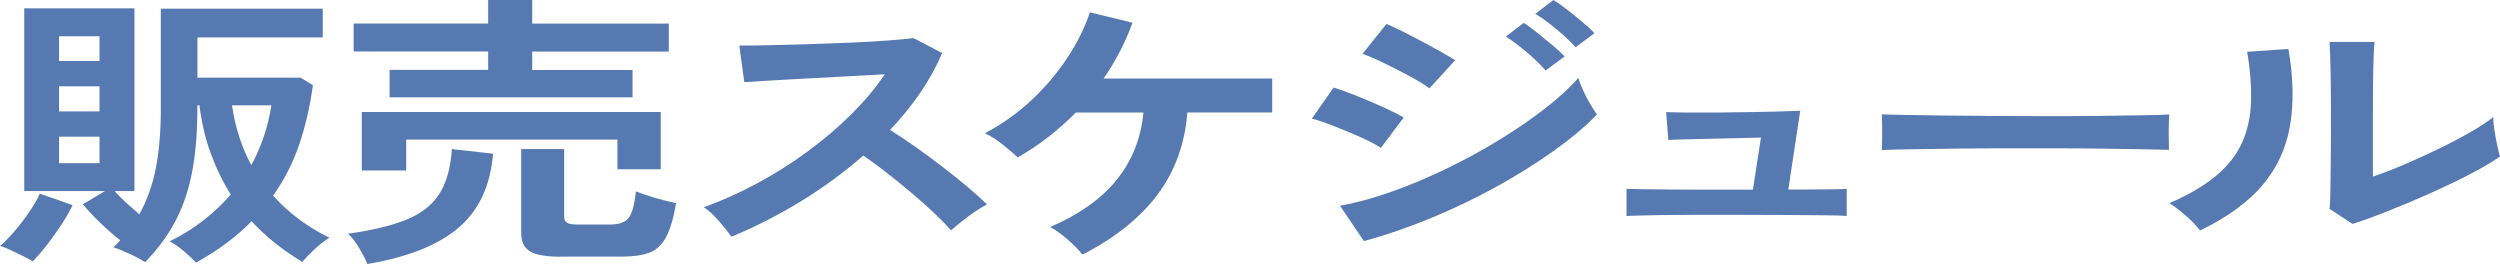
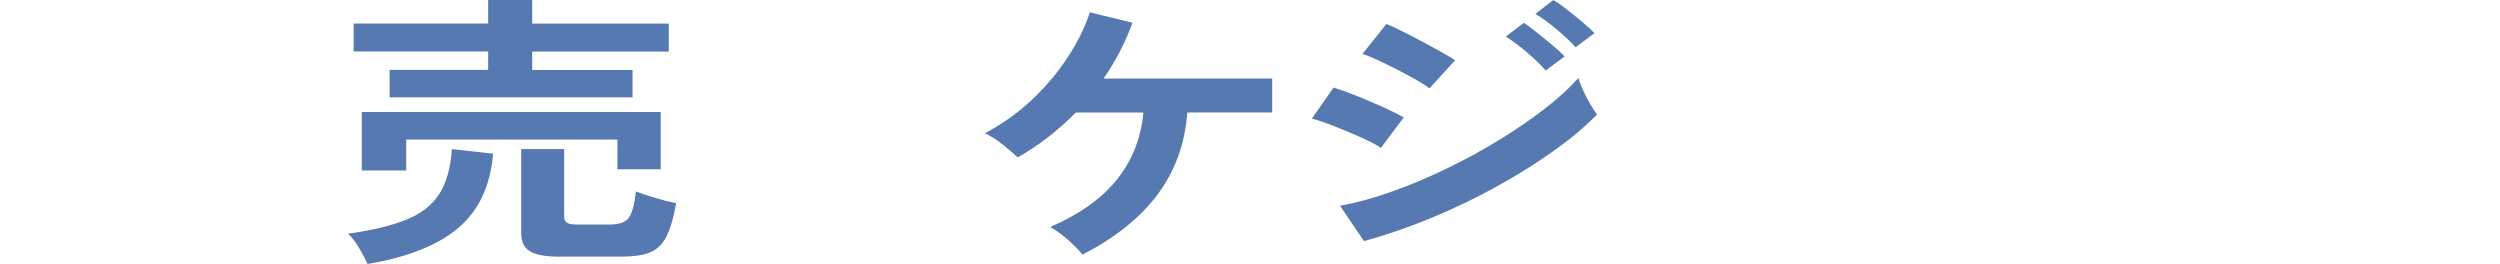
<svg xmlns="http://www.w3.org/2000/svg" width="180" height="19" viewBox="0 0 180 19" fill="none">
-   <path d="M2.353 18.809C2.166 18.7 1.926 18.569 1.633 18.427C1.339 18.28 1.046 18.139 0.758 18.002C0.47 17.866 0.219 17.768 0 17.713C0.358 17.408 0.72 17.037 1.089 16.596C1.462 16.154 1.809 15.696 2.129 15.227C2.449 14.758 2.695 14.328 2.865 13.941L5.224 14.769C5.021 15.2 4.76 15.658 4.44 16.149C4.119 16.639 3.778 17.119 3.415 17.588C3.052 18.057 2.7 18.466 2.364 18.809H2.353ZM14.114 18.913C13.879 18.651 13.575 18.368 13.212 18.062C12.849 17.757 12.513 17.528 12.209 17.381C13.105 16.939 13.922 16.432 14.653 15.86C15.389 15.287 16.04 14.671 16.616 14.006C16.04 13.096 15.56 12.103 15.17 11.035C14.781 9.966 14.514 8.816 14.359 7.584H14.21V7.813C14.21 9.486 14.092 10.969 13.852 12.267C13.617 13.564 13.228 14.748 12.684 15.811C12.145 16.874 11.398 17.899 10.453 18.875C10.149 18.684 9.792 18.488 9.375 18.297C8.959 18.1 8.559 17.937 8.169 17.801C8.255 17.719 8.34 17.637 8.426 17.55C8.511 17.468 8.586 17.386 8.655 17.299C8.164 16.912 7.684 16.492 7.209 16.034C6.734 15.576 6.323 15.135 5.966 14.709L7.561 13.755H1.745V0.6H9.68V13.755H8.26C8.495 14.033 8.772 14.311 9.082 14.595C9.397 14.878 9.712 15.156 10.032 15.434C10.571 14.469 10.966 13.374 11.211 12.152C11.456 10.931 11.579 9.481 11.579 7.813V0.622H23.238V2.693H14.215V5.594H21.643L22.529 6.133C22.326 7.638 22 9.056 21.552 10.38C21.104 11.705 20.474 12.943 19.663 14.088C20.779 15.331 22.128 16.34 23.719 17.114C23.361 17.332 23.009 17.61 22.651 17.942C22.294 18.275 22 18.58 21.766 18.853C21.088 18.455 20.442 18.008 19.829 17.517C19.21 17.026 18.639 16.498 18.116 15.931C17.577 16.481 16.968 17.01 16.302 17.506C15.634 18.002 14.903 18.471 14.108 18.913H14.114ZM4.253 4.394H7.166V2.611H4.253V4.394ZM4.253 8.02H7.166V6.215H4.253V8.02ZM4.253 11.749H7.166V9.841H4.253V11.749ZM18.094 11.891C18.82 10.566 19.3 9.127 19.541 7.584H16.702C16.936 9.17 17.401 10.61 18.094 11.891Z" fill="#5679B2" />
  <path d="M26.451 19C26.333 18.711 26.141 18.34 25.88 17.893C25.618 17.446 25.341 17.086 25.058 16.825C26.765 16.59 28.153 16.258 29.225 15.832C30.298 15.402 31.098 14.786 31.621 13.979C32.144 13.172 32.448 12.092 32.534 10.735L35.501 11.067C35.314 13.363 34.487 15.135 33.019 16.394C31.547 17.648 29.359 18.52 26.456 19.006L26.451 19ZM28.052 7V5.032H35.148V3.707H25.463V1.696H35.148V0H38.318V1.701H48.152V3.713H38.318V5.038H45.543V7.006H28.057L28.052 7ZM26.05 12.267V8.063H47.571V12.185H44.454V10.053H29.247V12.272H26.056L26.05 12.267ZM40.367 18.482C39.321 18.482 38.585 18.357 38.163 18.1C37.742 17.844 37.528 17.413 37.528 16.803V10.735H40.618V15.582C40.618 15.789 40.682 15.936 40.81 16.029C40.938 16.121 41.183 16.165 41.557 16.165H43.916C44.593 16.165 45.047 16.001 45.282 15.669C45.516 15.336 45.687 14.709 45.788 13.783C46.125 13.919 46.589 14.077 47.17 14.246C47.752 14.42 48.254 14.546 48.681 14.627C48.494 15.707 48.254 16.519 47.96 17.07C47.667 17.621 47.267 17.997 46.77 18.188C46.274 18.378 45.602 18.477 44.753 18.477H40.367V18.482Z" fill="#5679B2" />
-   <path d="M52.656 17.032C52.437 16.727 52.144 16.361 51.781 15.936C51.418 15.505 51.05 15.167 50.676 14.922C51.946 14.464 53.211 13.902 54.475 13.221C55.745 12.545 56.957 11.782 58.115 10.931C59.273 10.081 60.329 9.187 61.284 8.238C62.239 7.289 63.045 6.33 63.707 5.348C62.88 5.392 61.973 5.441 60.98 5.496C59.993 5.55 59.011 5.605 58.04 5.654C57.069 5.703 56.188 5.752 55.404 5.801C54.62 5.85 54.017 5.888 53.59 5.915L53.232 3.282C53.654 3.282 54.289 3.277 55.132 3.26C55.975 3.244 56.925 3.222 57.971 3.189C59.016 3.157 60.062 3.119 61.103 3.075C62.143 3.031 63.082 2.982 63.915 2.917C64.753 2.857 65.372 2.797 65.777 2.742L67.832 3.822C67.426 4.787 66.903 5.735 66.263 6.673C65.622 7.605 64.897 8.5 64.086 9.356C64.678 9.726 65.308 10.152 65.975 10.62C66.642 11.089 67.298 11.575 67.938 12.071C68.579 12.567 69.171 13.046 69.715 13.499C70.254 13.957 70.702 14.36 71.06 14.72C70.638 14.944 70.19 15.227 69.715 15.582C69.24 15.936 68.829 16.269 68.472 16.585C68.152 16.214 67.736 15.789 67.228 15.309C66.722 14.835 66.177 14.35 65.596 13.859C65.014 13.368 64.427 12.894 63.835 12.43C63.242 11.967 62.688 11.558 62.159 11.198C60.756 12.425 59.235 13.537 57.597 14.535C55.959 15.527 54.31 16.367 52.656 17.043V17.032Z" fill="#5679B2" />
  <path d="M77.943 18.335C77.692 18.019 77.335 17.659 76.881 17.255C76.428 16.852 76.001 16.552 75.611 16.345C77.725 15.434 79.331 14.29 80.424 12.916C81.524 11.542 82.159 9.933 82.324 8.102H77.458C76.833 8.739 76.172 9.323 75.478 9.863C74.784 10.402 74.048 10.893 73.274 11.335C73.002 11.073 72.639 10.762 72.186 10.402C71.732 10.043 71.305 9.775 70.916 9.595C72.164 8.93 73.29 8.129 74.288 7.191C75.286 6.253 76.145 5.239 76.86 4.143C77.58 3.053 78.114 1.968 78.472 0.889L81.54 1.636C81.284 2.339 80.985 3.026 80.638 3.696C80.291 4.367 79.896 5.021 79.459 5.654H91.598V8.096H85.488C85.318 10.348 84.603 12.316 83.349 14.001C82.089 15.685 80.286 17.13 77.938 18.329L77.943 18.335Z" fill="#5679B2" />
  <path d="M99.421 10.648C99.101 10.424 98.631 10.179 98.012 9.901C97.393 9.623 96.763 9.361 96.112 9.105C95.461 8.848 94.906 8.658 94.453 8.538L96.022 6.302C96.513 6.455 97.084 6.662 97.735 6.924C98.386 7.186 99.015 7.458 99.624 7.731C100.232 8.009 100.712 8.249 101.07 8.456L99.421 10.653V10.648ZM98.204 17.359L96.481 14.813C97.697 14.595 98.967 14.246 100.296 13.766C101.625 13.292 102.943 12.73 104.261 12.087C105.579 11.444 106.838 10.757 108.038 10.015C109.239 9.279 110.317 8.532 111.283 7.78C112.249 7.028 113.033 6.308 113.641 5.615C113.711 5.866 113.823 6.161 113.983 6.504C114.143 6.848 114.314 7.18 114.5 7.496C114.687 7.813 114.847 8.063 114.981 8.243C114.138 9.116 113.092 9.993 111.848 10.877C110.605 11.76 109.239 12.616 107.756 13.434C106.267 14.257 104.709 15.004 103.081 15.68C101.448 16.356 99.826 16.917 98.204 17.359ZM102.916 6.362C102.713 6.199 102.404 5.997 101.993 5.763C101.577 5.528 101.123 5.283 100.627 5.027C100.13 4.77 99.656 4.541 99.207 4.334C98.759 4.127 98.391 3.974 98.103 3.876L99.826 1.723C100.162 1.859 100.568 2.05 101.032 2.284C101.496 2.519 101.971 2.764 102.452 3.02C102.932 3.277 103.38 3.522 103.796 3.756C104.213 3.991 104.533 4.187 104.773 4.334L102.921 6.362H102.916ZM111.283 5.076C110.925 4.661 110.472 4.22 109.917 3.751C109.362 3.282 108.86 2.911 108.423 2.633L109.714 1.641C109.965 1.805 110.285 2.044 110.664 2.344C111.043 2.65 111.421 2.955 111.79 3.266C112.163 3.576 112.451 3.844 112.654 4.062L111.288 5.076H111.283ZM113.438 3.397C113.081 2.999 112.622 2.562 112.056 2.094C111.491 1.625 110.989 1.259 110.546 0.998L111.838 0.005C112.11 0.158 112.435 0.382 112.814 0.681C113.193 0.976 113.572 1.281 113.94 1.592C114.314 1.903 114.602 2.17 114.805 2.388L113.438 3.402V3.397Z" fill="#5679B2" />
-   <path d="M117.11 15.538V13.592C117.366 13.608 117.777 13.614 118.353 13.624C118.929 13.63 119.596 13.641 120.354 13.646C121.112 13.652 121.917 13.657 122.761 13.657H126.208L126.789 9.906C126.266 9.923 125.663 9.933 124.975 9.95C124.292 9.966 123.62 9.977 122.958 9.993C122.302 10.01 121.709 10.021 121.197 10.037C120.679 10.053 120.322 10.064 120.119 10.081L119.964 8.069C120.221 8.085 120.679 8.091 121.346 8.102C122.013 8.107 122.777 8.107 123.625 8.102C124.479 8.096 125.322 8.085 126.16 8.069C126.997 8.058 127.734 8.036 128.363 8.02C128.993 8.003 129.415 7.982 129.617 7.971L128.758 13.646C129.74 13.646 130.615 13.646 131.394 13.635C132.173 13.63 132.696 13.619 132.963 13.603V15.549C132.675 15.522 132.125 15.505 131.314 15.5C130.503 15.494 129.559 15.489 128.475 15.478C127.392 15.473 126.304 15.467 125.204 15.467H122.963C122.126 15.467 121.304 15.467 120.493 15.478C119.682 15.483 118.967 15.494 118.353 15.511C117.734 15.527 117.318 15.538 117.099 15.554L117.11 15.538Z" fill="#5679B2" />
-   <path d="M135.487 10.795C135.503 10.604 135.514 10.337 135.514 10.01V9.018C135.514 8.685 135.503 8.423 135.487 8.232C135.807 8.249 136.378 8.26 137.2 8.276C138.022 8.292 138.998 8.303 140.14 8.32C141.282 8.336 142.498 8.341 143.8 8.352C145.102 8.358 146.404 8.363 147.701 8.363C148.998 8.363 150.23 8.358 151.388 8.341C152.546 8.325 153.544 8.314 154.392 8.298C155.236 8.287 155.839 8.265 156.191 8.238C156.175 8.418 156.159 8.674 156.153 9.007C156.143 9.339 156.143 9.672 156.153 10.01C156.164 10.348 156.164 10.61 156.164 10.789C155.742 10.773 155.118 10.762 154.302 10.746C153.485 10.729 152.53 10.719 151.436 10.702C150.348 10.686 149.19 10.68 147.963 10.68H144.249C143 10.68 141.805 10.686 140.674 10.702C139.542 10.719 138.523 10.729 137.621 10.746C136.72 10.762 136.005 10.778 135.482 10.806L135.487 10.795Z" fill="#5679B2" />
-   <path d="M158.4 16.596C158.181 16.29 157.85 15.947 157.413 15.56C156.975 15.173 156.57 14.862 156.196 14.627C157.599 14.022 158.725 13.357 159.579 12.638C160.433 11.918 161.052 11.122 161.441 10.244C161.831 9.366 162.039 8.391 162.076 7.311C162.108 6.232 162.018 5.038 161.799 3.729L164.766 3.522C165.123 5.594 165.161 7.442 164.878 9.067C164.6 10.691 163.933 12.114 162.887 13.346C161.842 14.573 160.342 15.658 158.4 16.601V16.596ZM169.376 16.116L167.727 15.036C167.759 14.818 167.781 14.36 167.791 13.668C167.802 12.976 167.807 12.158 167.818 11.204C167.829 10.25 167.829 9.285 167.829 8.303C167.829 7.088 167.818 6.03 167.802 5.136C167.786 4.236 167.759 3.533 167.727 3.02H170.971C170.939 3.271 170.913 3.664 170.897 4.214C170.881 4.76 170.865 5.387 170.859 6.09C170.849 6.793 170.849 7.496 170.849 8.205V12.719C171.574 12.469 172.359 12.169 173.191 11.809C174.029 11.449 174.856 11.073 175.678 10.669C176.5 10.271 177.247 9.873 177.919 9.486C178.597 9.099 179.125 8.75 179.514 8.429C179.514 8.69 179.541 9.018 179.605 9.405C179.664 9.792 179.733 10.162 179.808 10.511C179.883 10.866 179.947 11.117 180 11.269C179.445 11.656 178.709 12.087 177.807 12.556C176.905 13.025 175.934 13.488 174.904 13.946C173.874 14.404 172.871 14.824 171.9 15.211C170.929 15.598 170.086 15.903 169.376 16.121V16.116Z" fill="#5679B2" />
</svg>